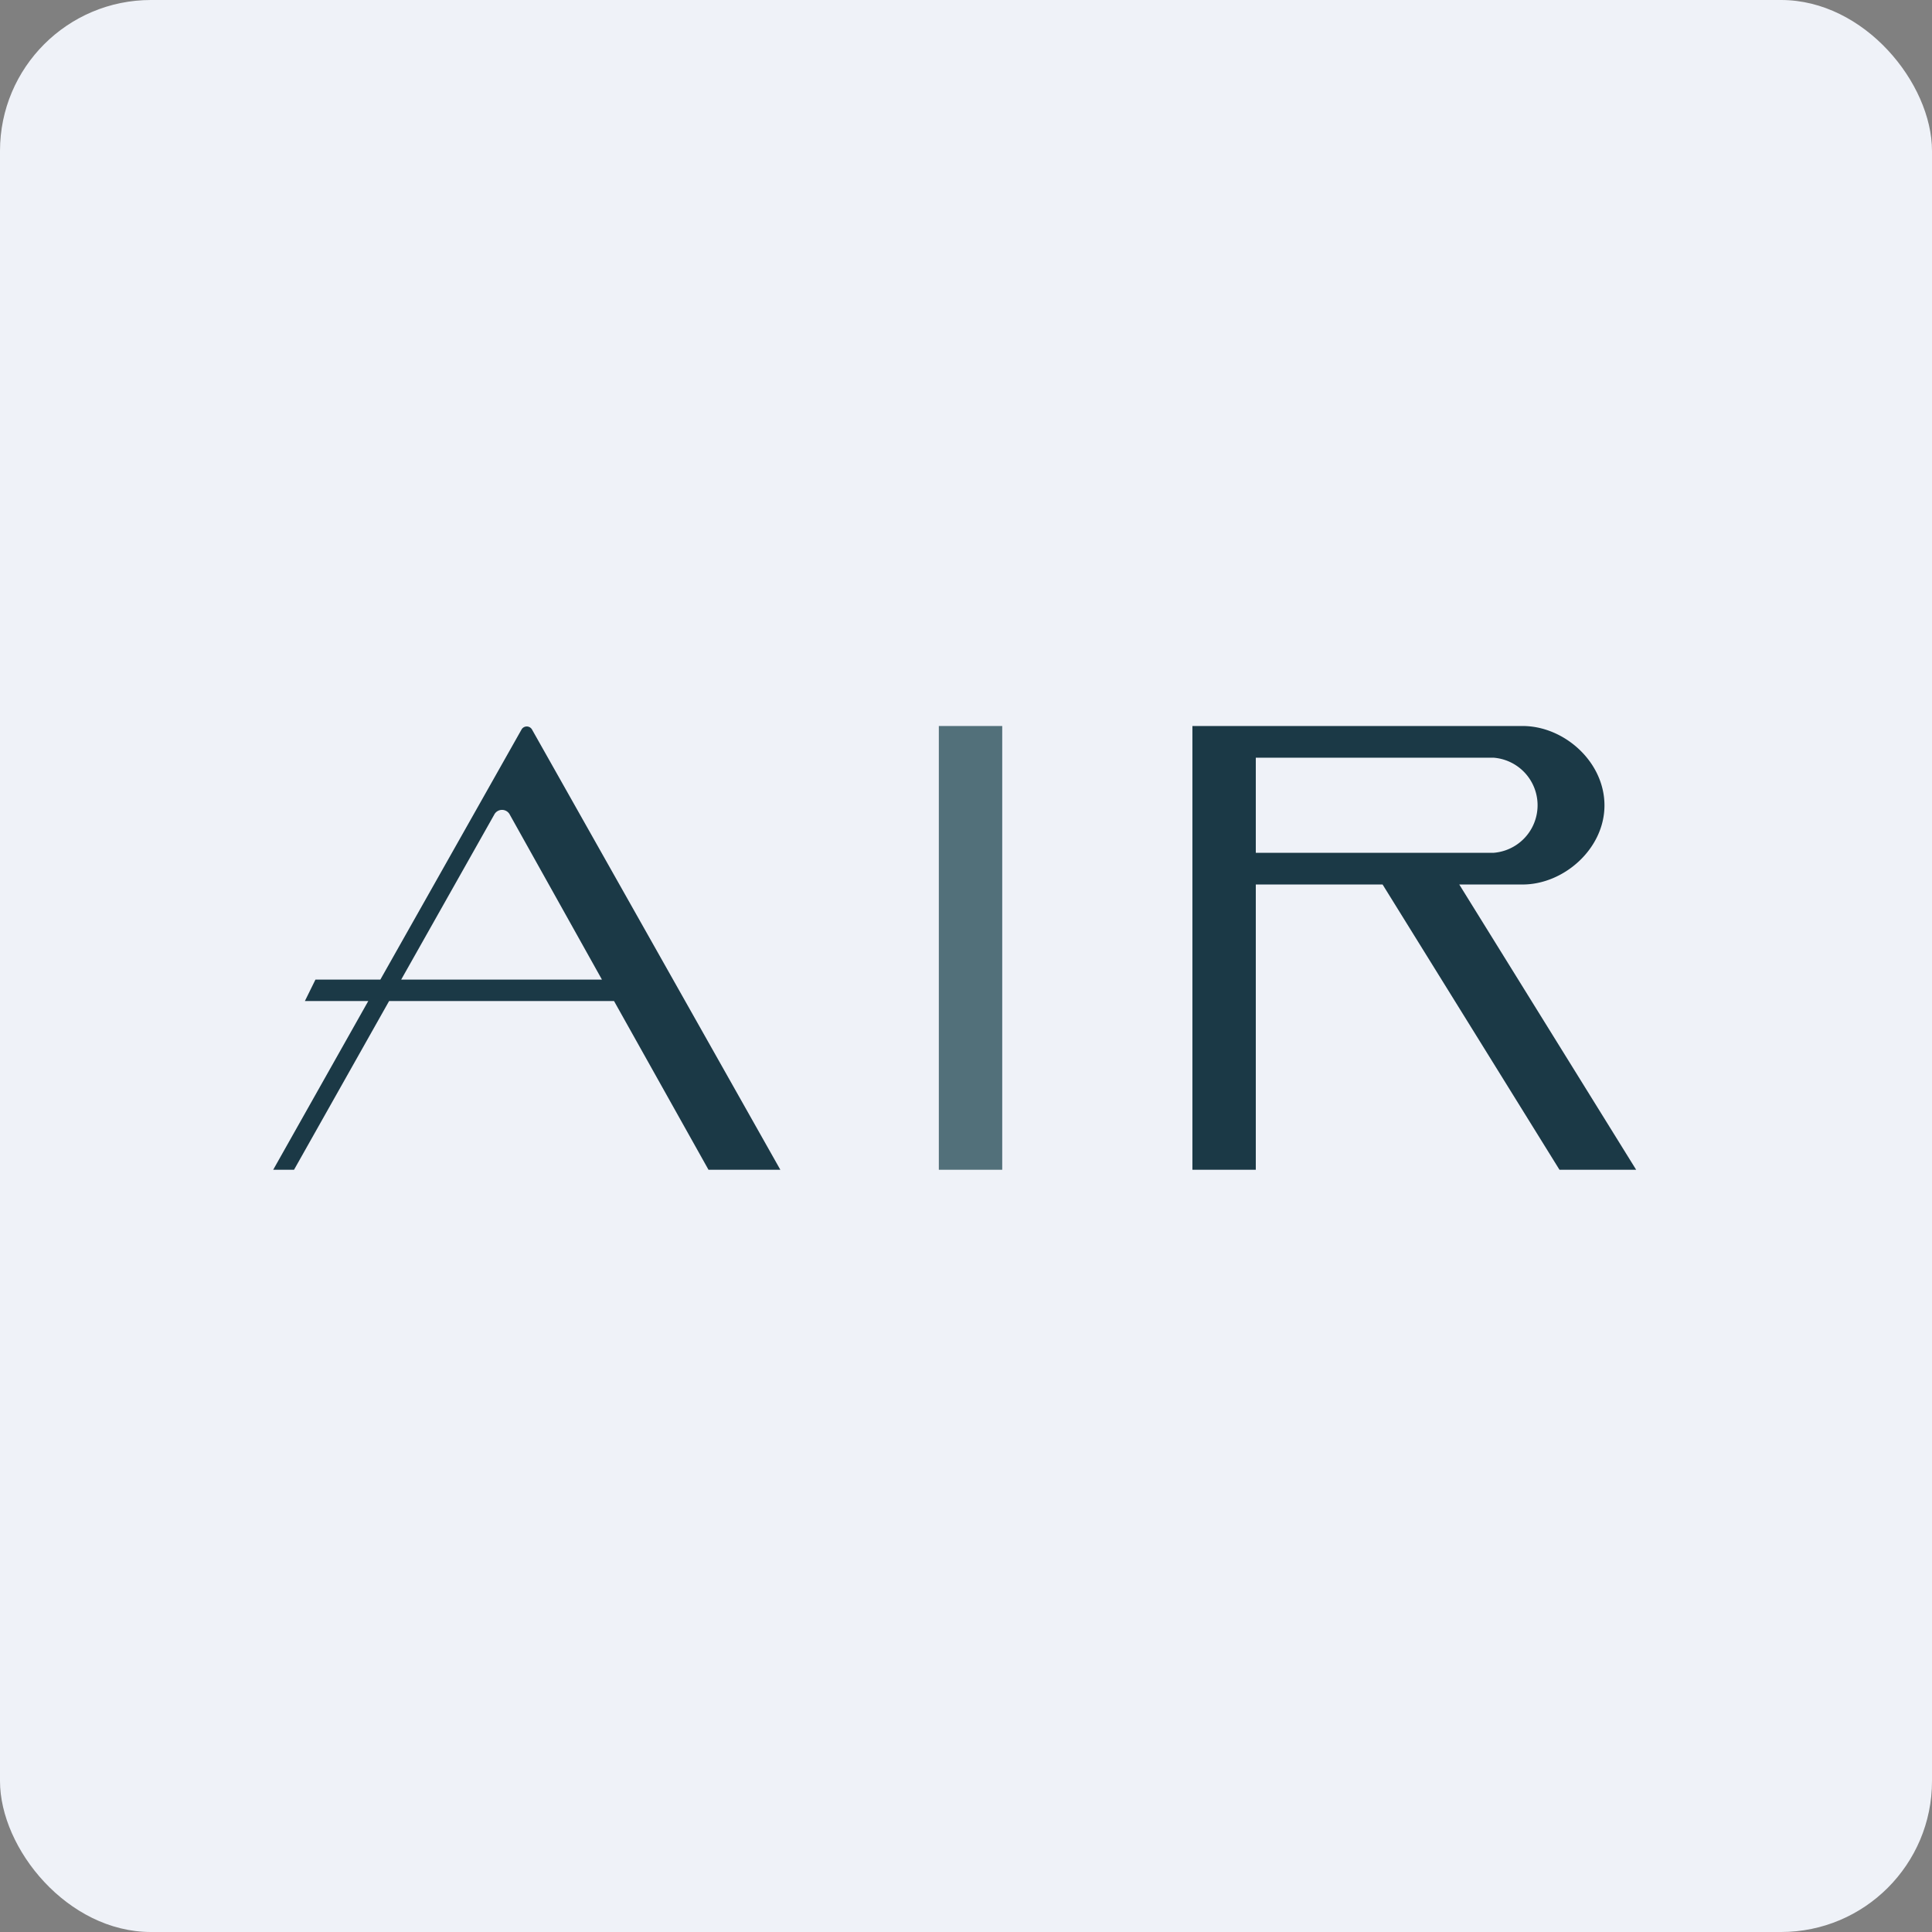
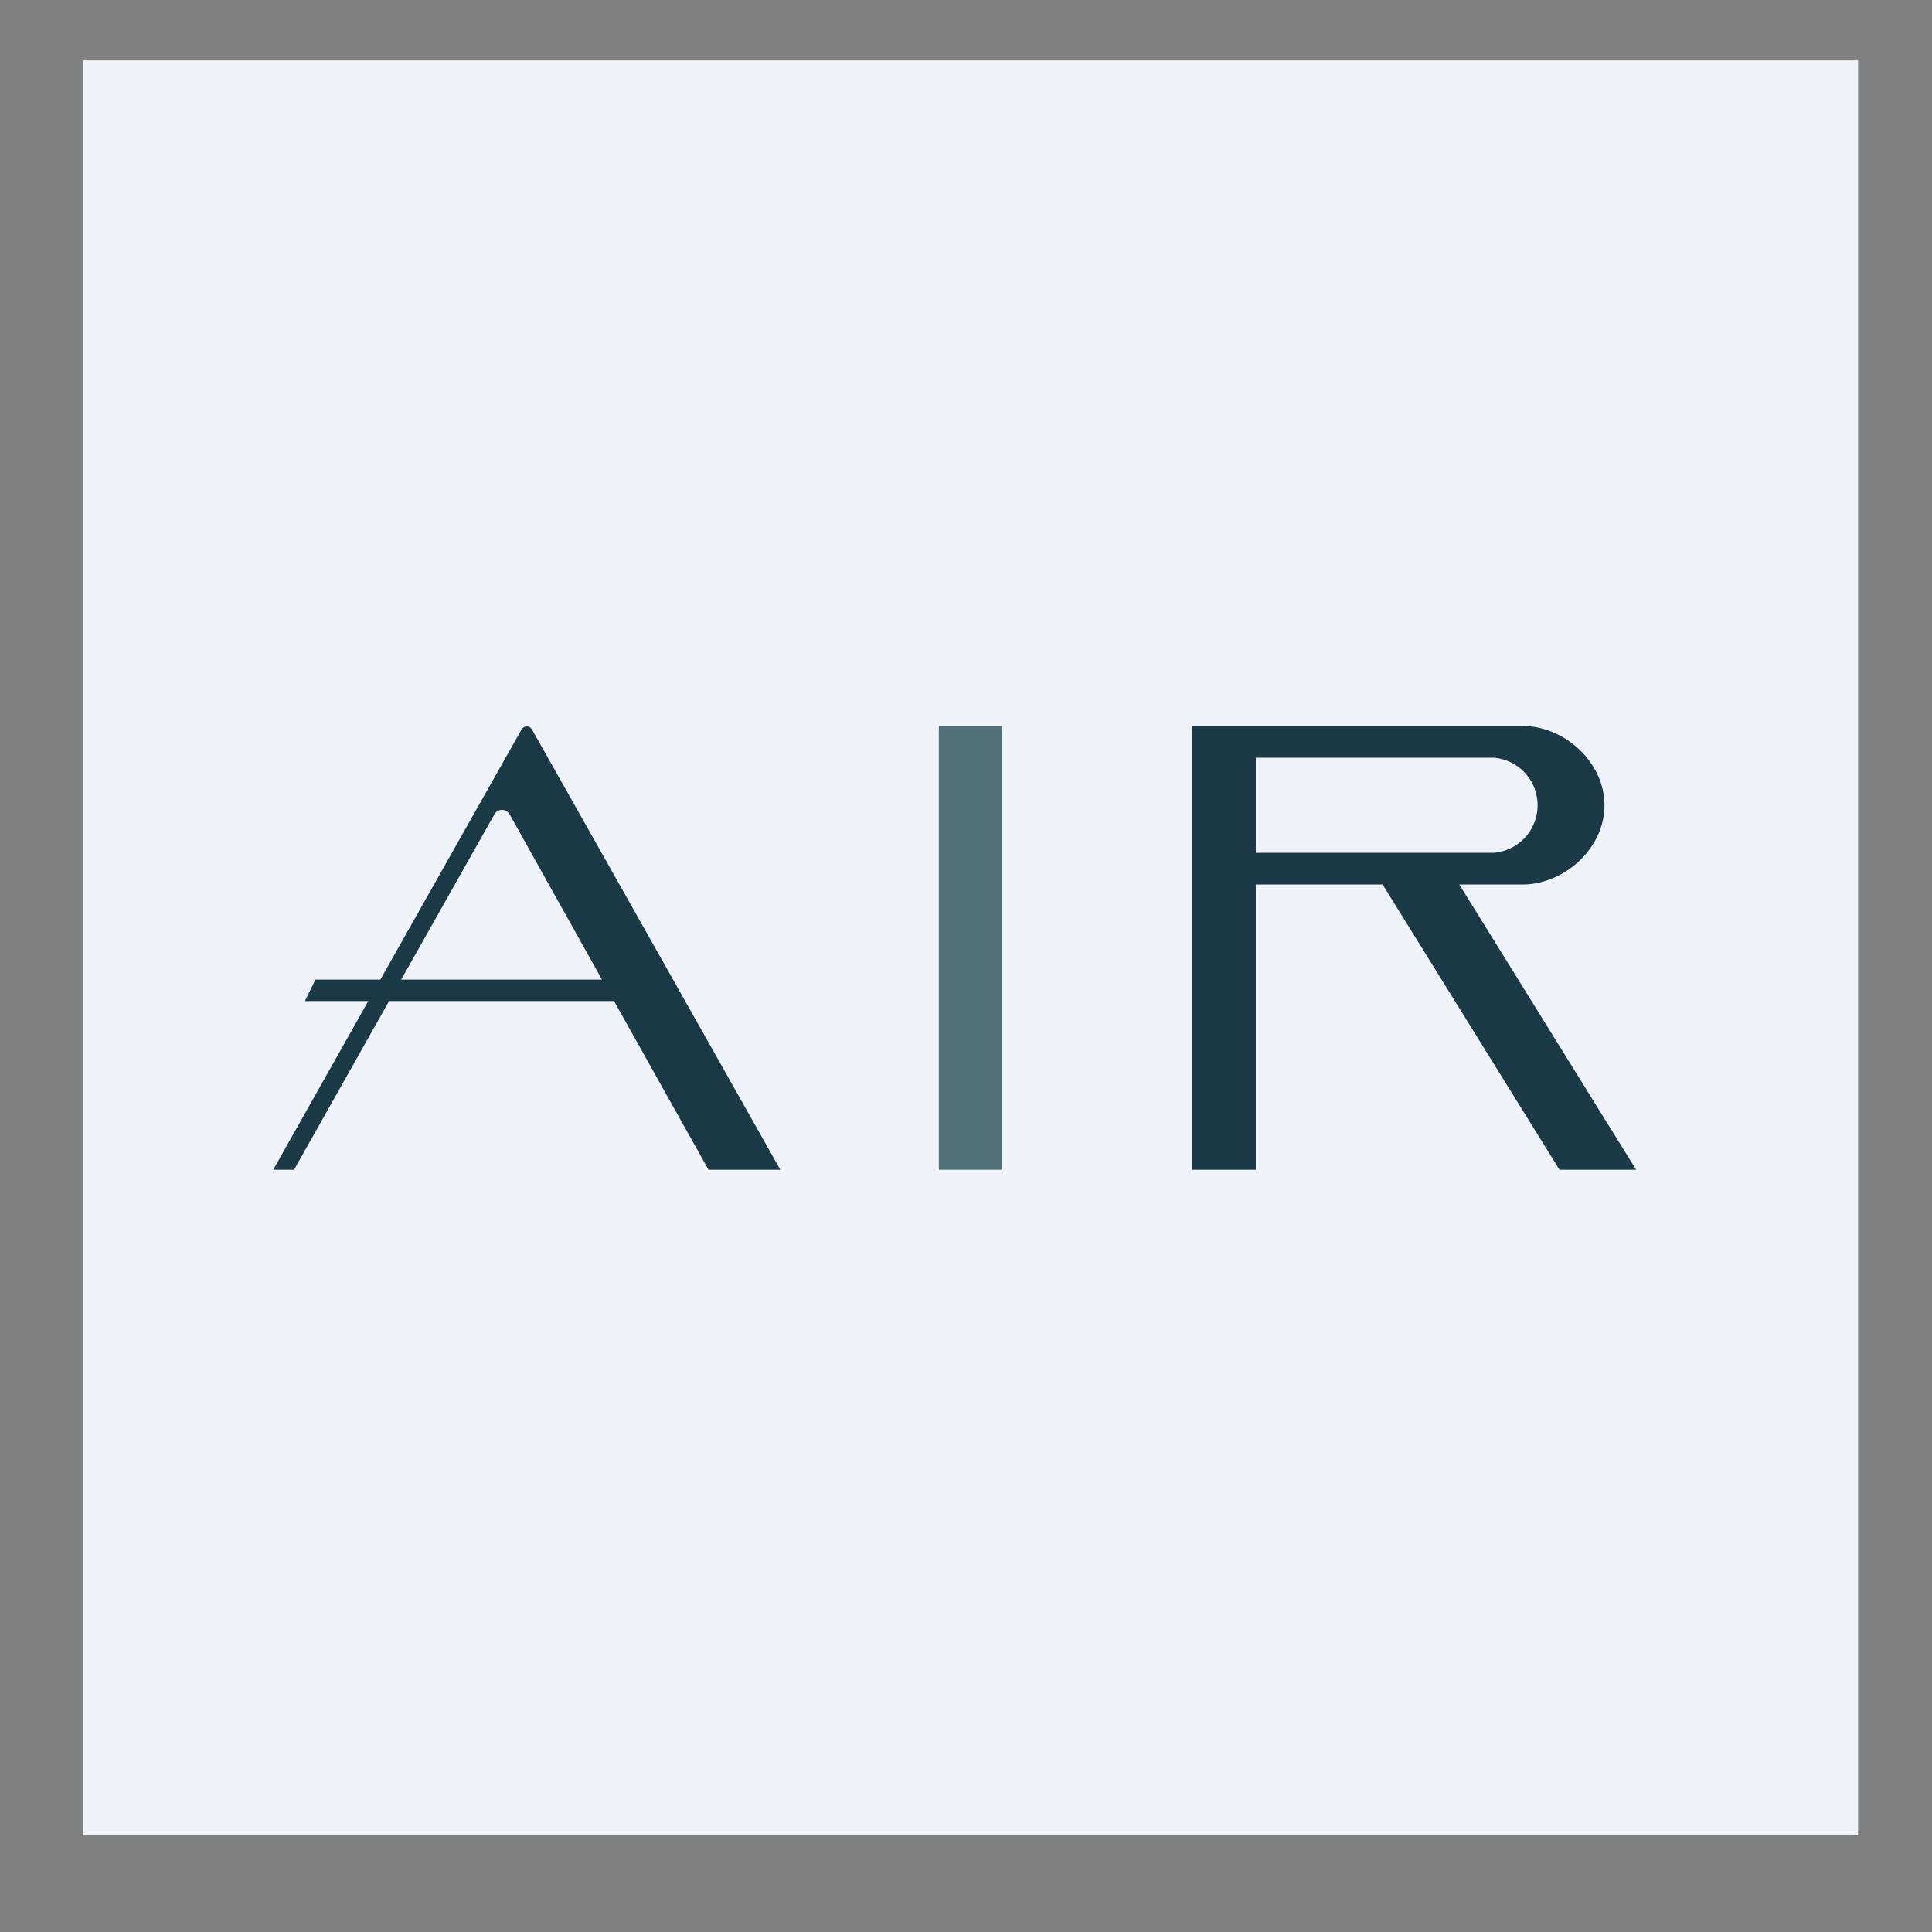
<svg xmlns="http://www.w3.org/2000/svg" width="64" height="64" viewBox="0 0 64 64">
  <rect x="0" y="0" width="64" height="64" fill="#808080" stroke="none" />
-   <rect x="0" y="0" width="64" height="64" rx="5" ry="5" fill="#eff2f8" />
  <path fill="#eff2f8" d="M 2.75,2 L 61.55,2 L 61.55,60.80 L 2.75,60.80 L 2.75,2" />
  <path fill="#52707a" d="M 31.10,24.05 L 33.20,24.05 L 33.20,38.75 L 31.10,38.75 L 31.10,24.05" />
  <path d="M 39.50,24.05 L 50.44,24.05 C 51.81,24.05 53.15,25.23 53.15,26.68 C 53.15,28.12 51.80,29.30 50.44,29.30 L 48.34,29.30 L 54.20,38.75 L 51.66,38.75 L 45.80,29.30 L 41.60,29.30 L 41.60,38.75 L 39.50,38.75 L 39.50,24.05 M 41.60,28.25 L 49.48,28.25 A 1.58,1.58 0 0,0 49.48,25.10 L 41.60,25.10 L 41.60,28.25 M 17.28,24.16 A 0.20,0.20 0 0,1 17.62,24.16 L 25.85,38.75 L 23.47,38.75 L 20.34,33.16 L 12.89,33.16 L 9.74,38.75 L 9.05,38.75 L 12.20,33.16 L 10.10,33.16 L 10.45,32.45 L 12.60,32.45 L 17.28,24.16 M 13.29,32.45 L 19.94,32.45 L 16.89,26.99 A 0.29,0.29 0 0,0 16.37,26.99 L 13.29,32.45" fill="#1b3946" />
</svg>